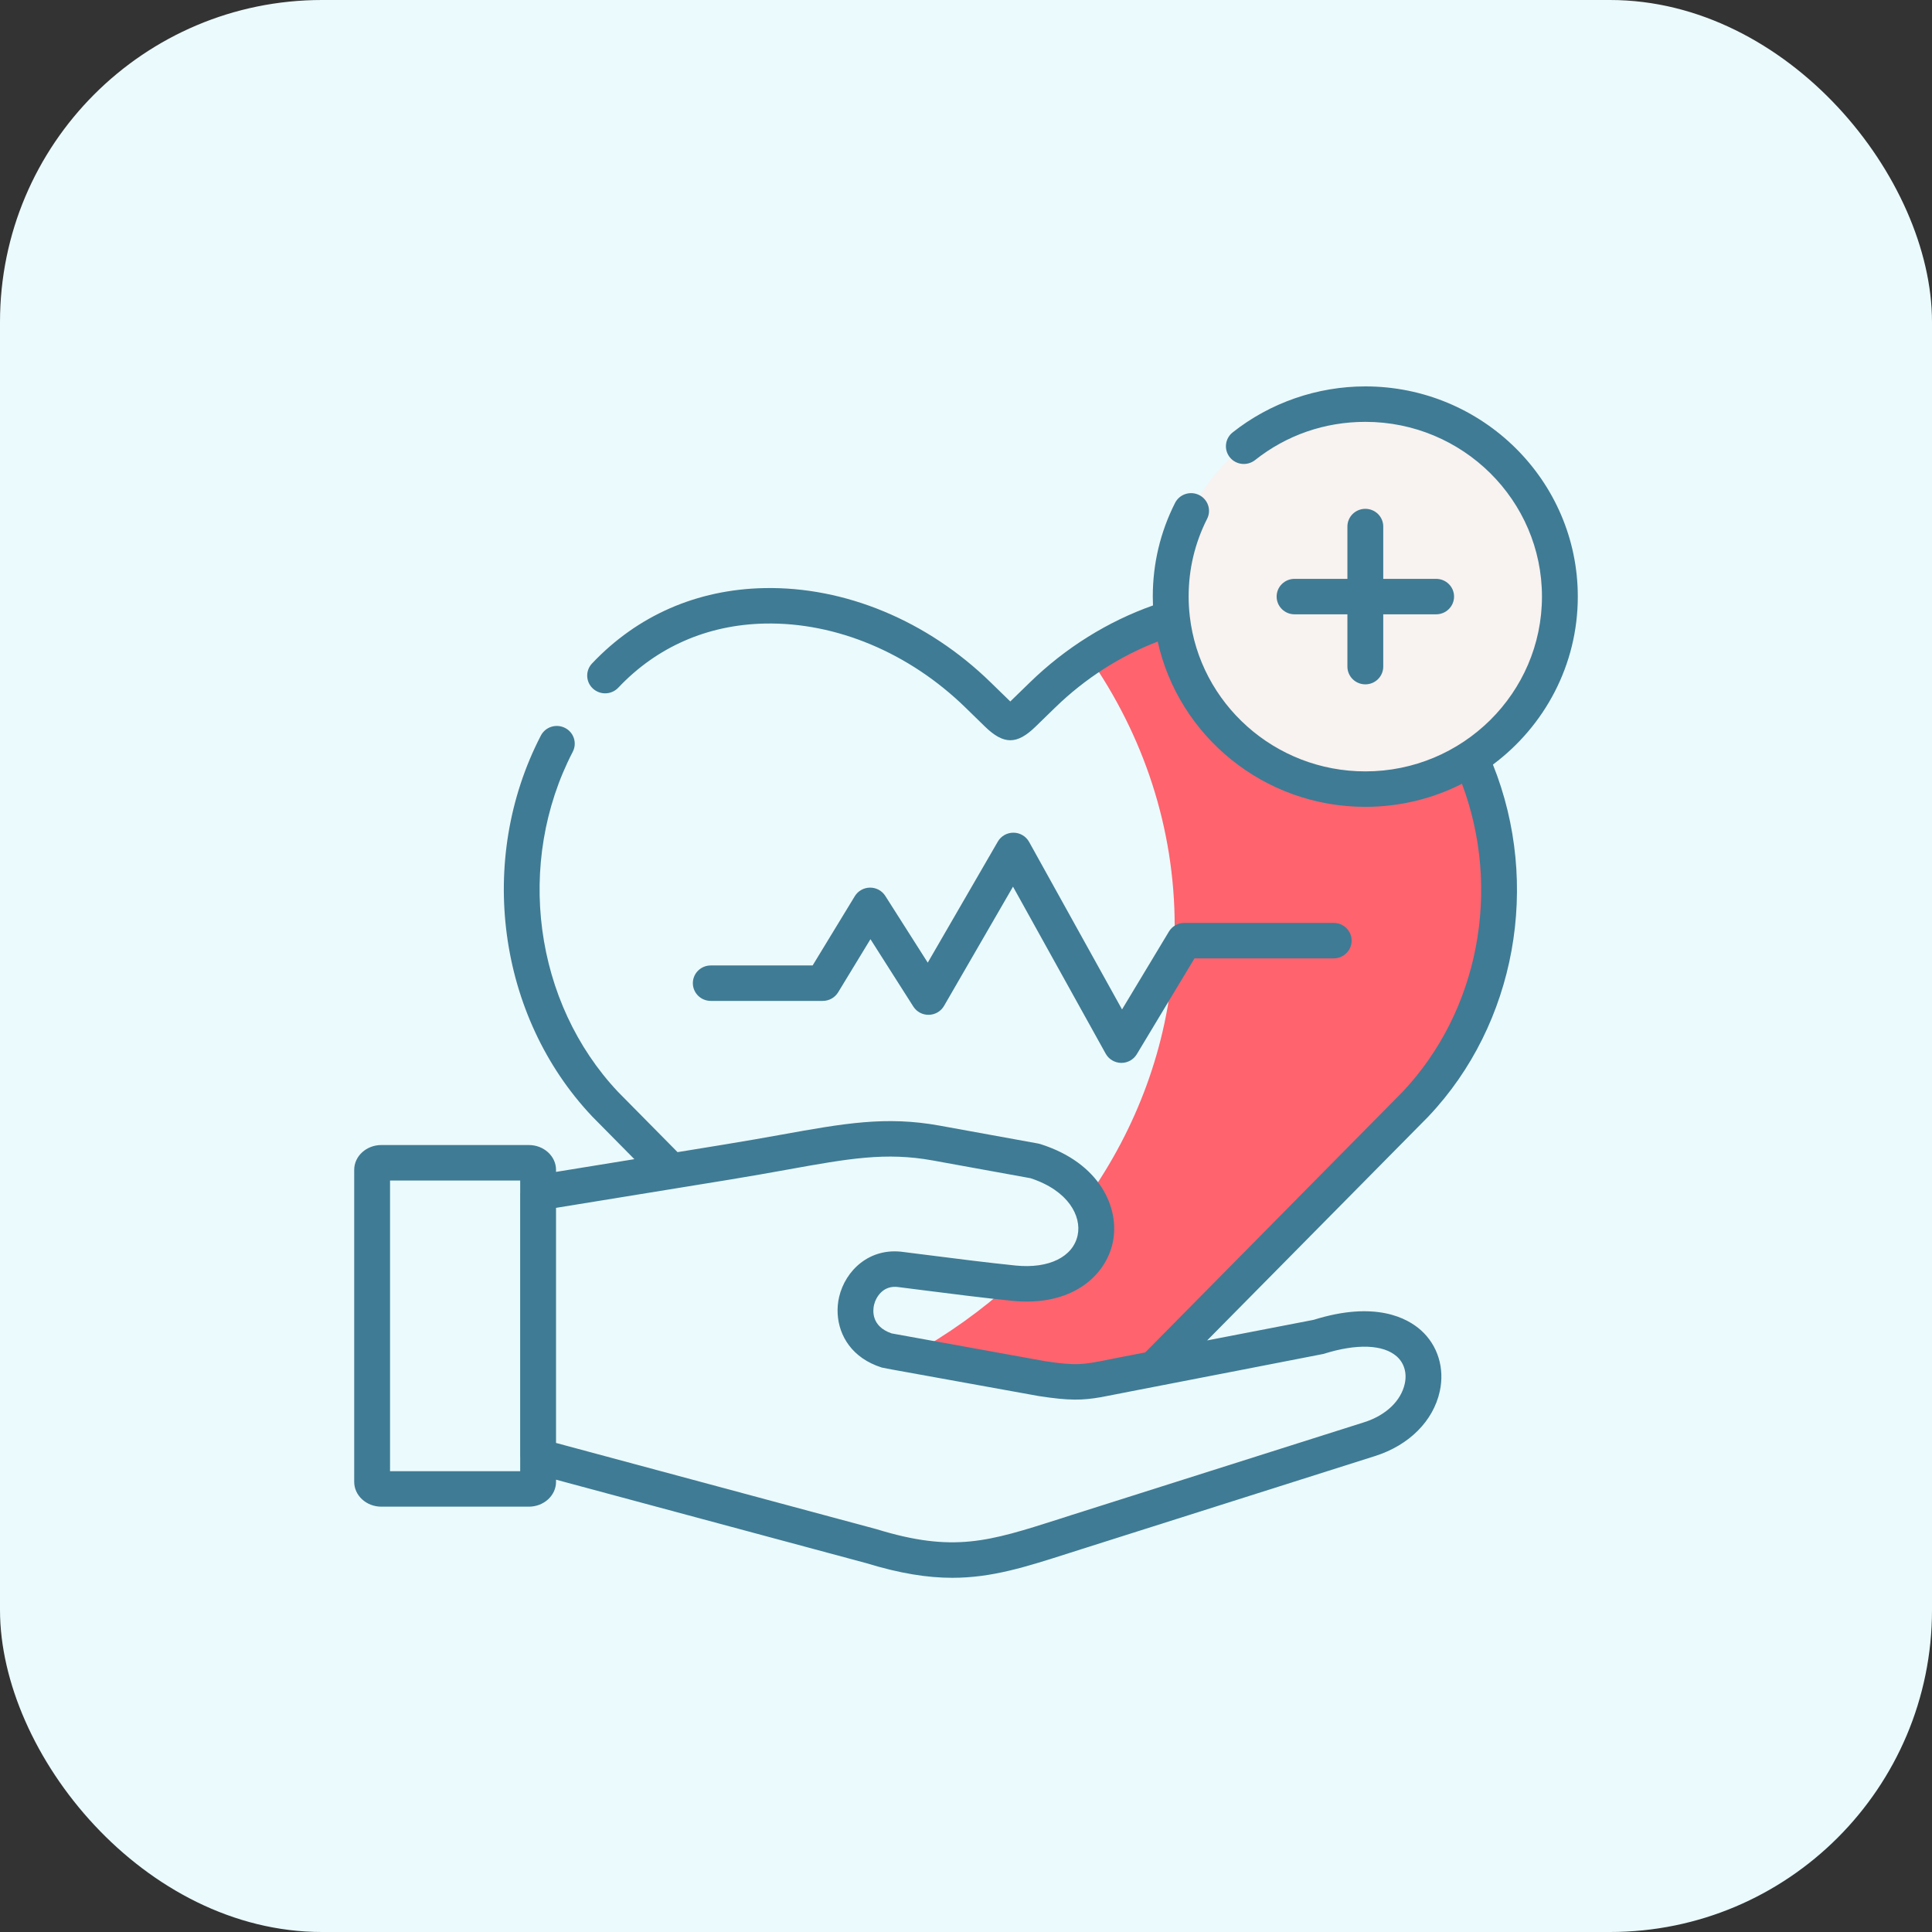
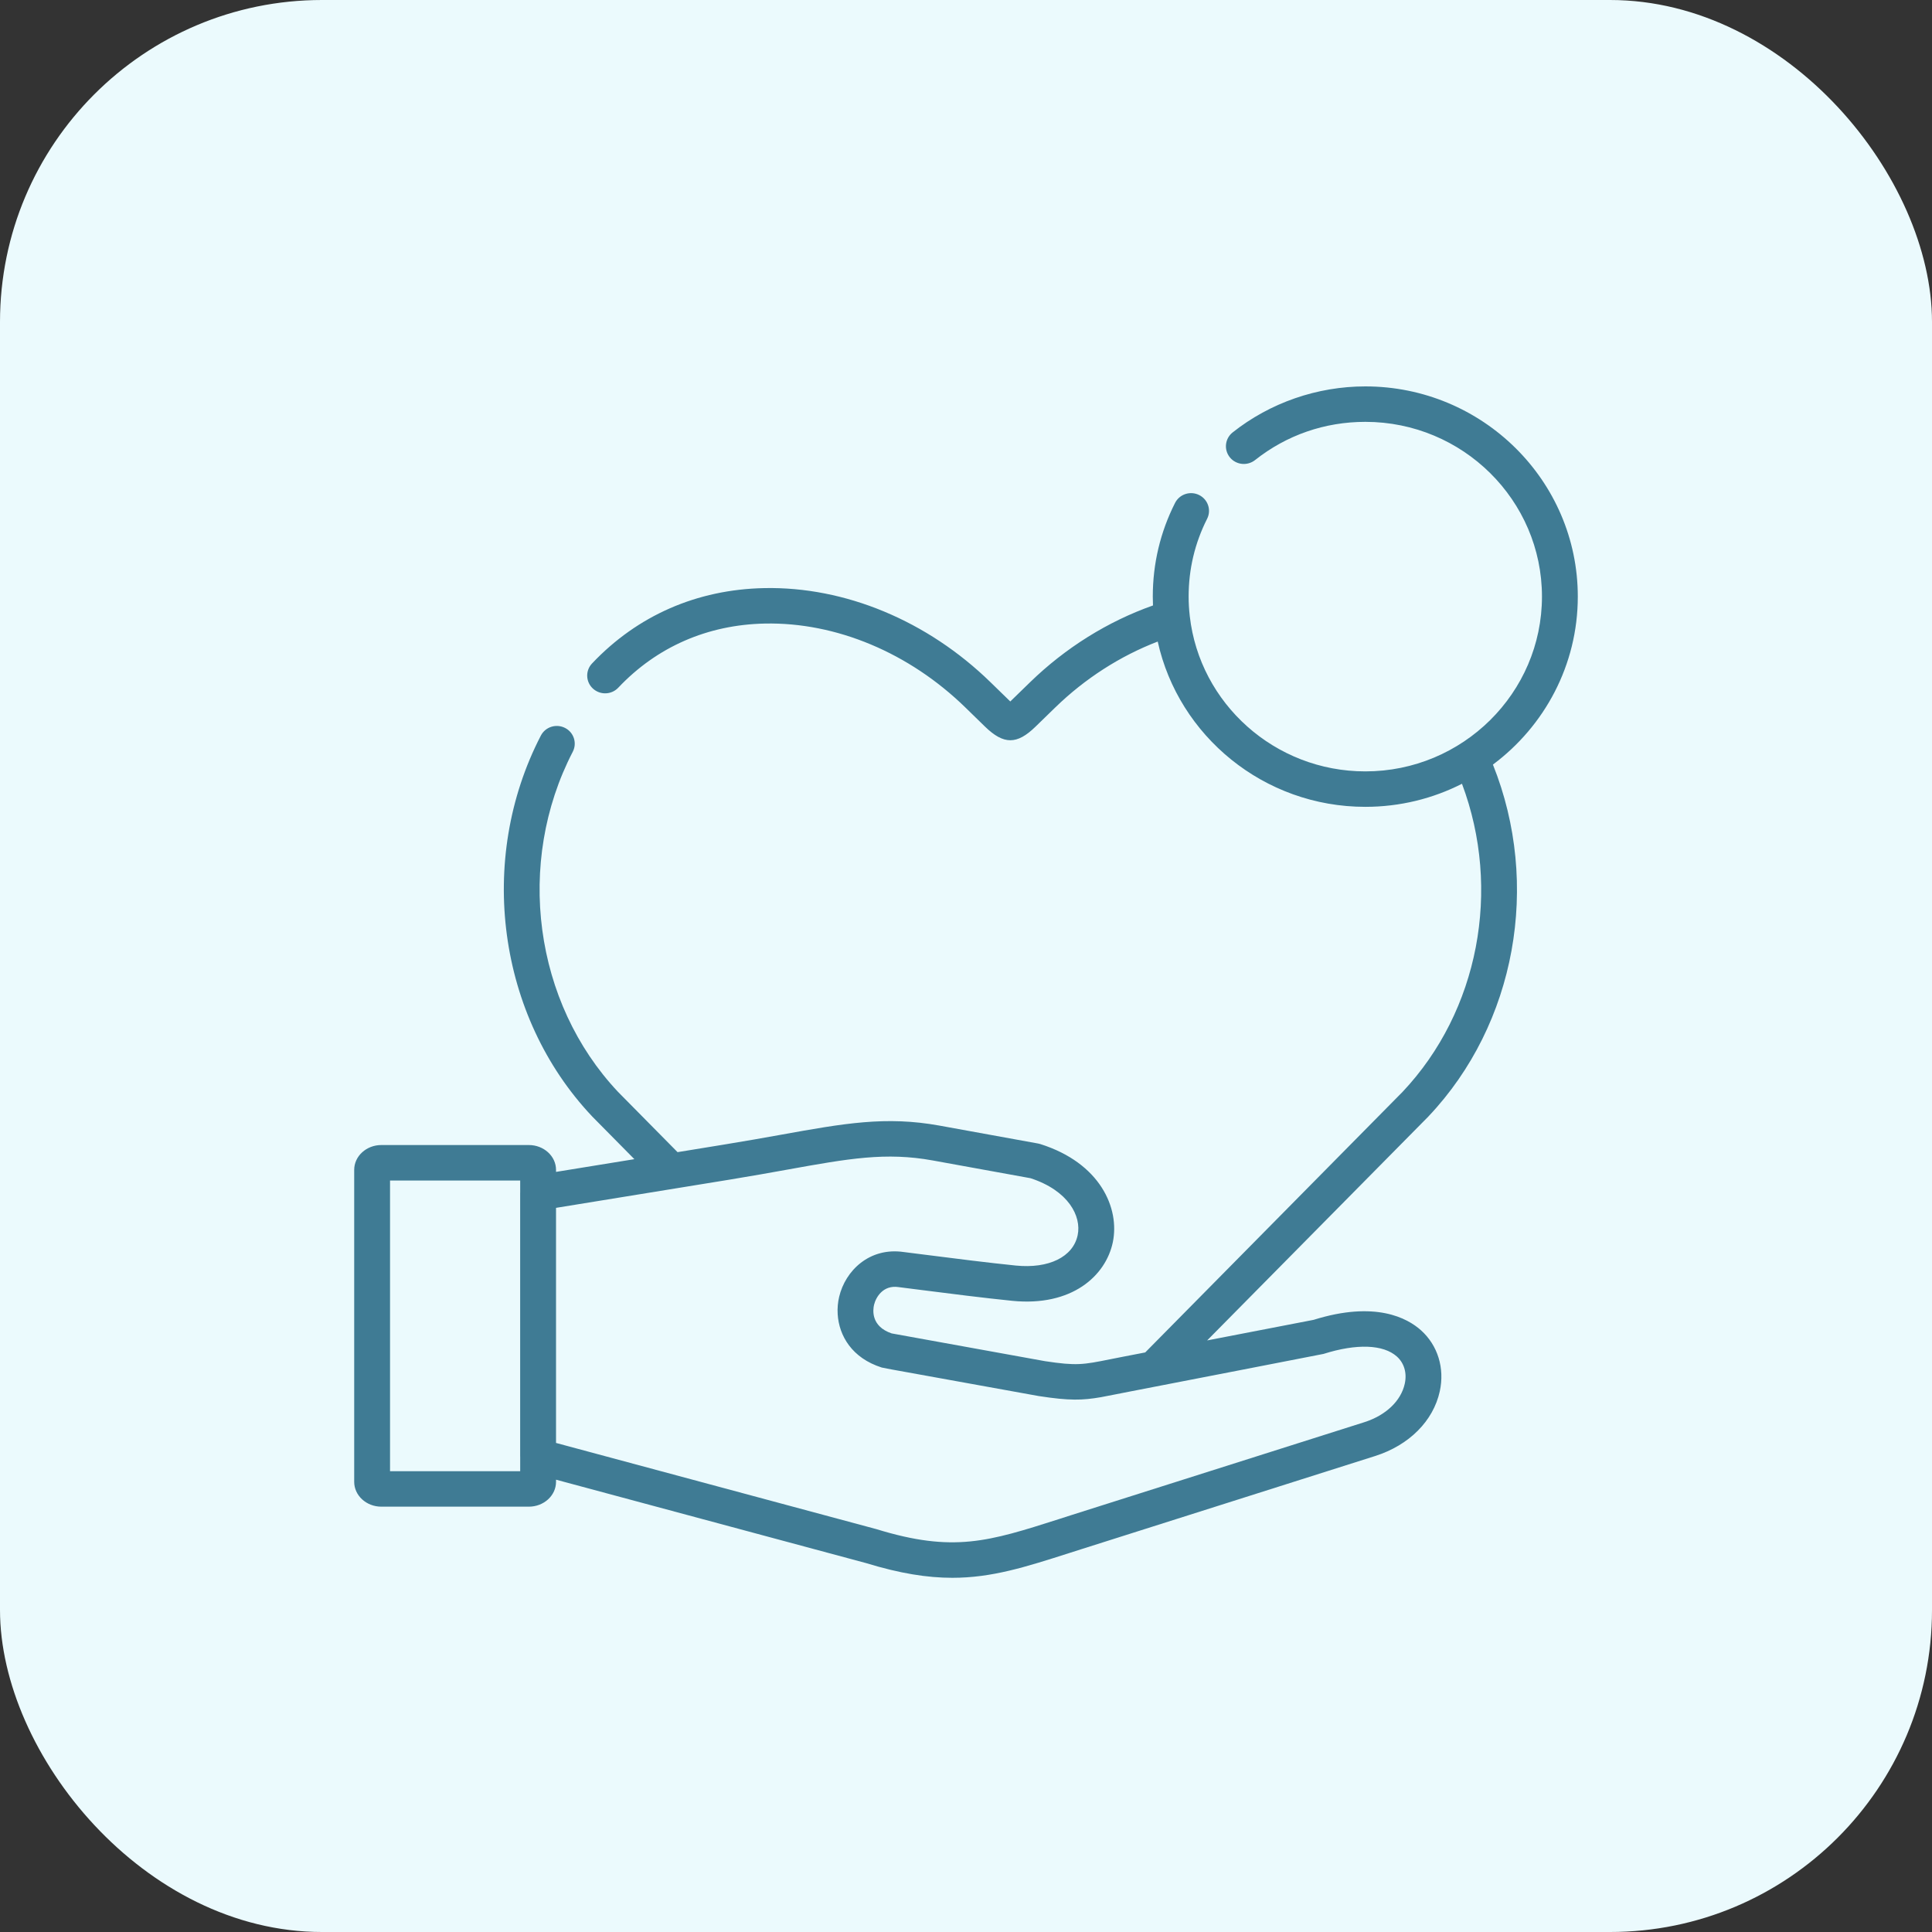
<svg xmlns="http://www.w3.org/2000/svg" width="60" height="60" viewBox="0 0 60 60" fill="none">
  <rect x="0" y="0" width="60" height="60" fill="#333333" stroke="none" />
  <rect width="60" height="60" rx="10" fill="#EBFAFD" />
-   <path fill-rule="evenodd" clip-rule="evenodd" d="M33.822 20.415C35.505 22.829 36.481 25.696 36.481 28.772C36.481 29.108 36.468 29.439 36.445 29.767C36.258 32.498 35.299 35.038 33.767 37.207C33.092 38.162 32.307 39.046 31.424 39.844C30.482 40.696 29.431 41.447 28.292 42.079C27.901 42.296 27.5 42.499 27.088 42.688L30.49 46.131C30.934 46.49 31.154 46.685 31.377 46.694C31.598 46.685 31.821 46.49 32.264 46.131L35.842 42.508L43.959 34.291C46.693 31.4 47.266 27.052 45.68 23.551C45.258 22.621 44.685 21.75 43.959 20.981C43.482 20.477 42.958 20.066 42.402 19.743C40.59 18.691 38.431 18.571 36.394 19.189C35.501 19.459 34.628 19.875 33.822 20.415Z" fill="#FE636E" />
-   <path fill-rule="evenodd" clip-rule="evenodd" d="M42.402 24.506C45.729 24.506 48.443 21.821 48.443 18.527C48.443 15.236 45.729 12.551 42.402 12.551C39.072 12.551 36.358 15.236 36.358 18.527C36.358 21.821 39.072 24.506 42.402 24.506Z" fill="#F8F2F0" />
-   <path fill-rule="evenodd" clip-rule="evenodd" d="M16.711 37.043L15.472 41.019L16.711 45.233L27.05 48.014C29.752 48.846 30.944 48.371 33.429 47.582L42.535 44.693C45.15 43.864 44.759 40.308 40.933 41.523L35.842 42.508L35.01 42.669C33.775 42.907 33.605 43.005 32.36 42.814L28.292 42.079L27.553 41.945C25.885 41.418 26.535 39.21 27.991 39.428C28.975 39.552 30.295 39.728 31.424 39.844C31.447 39.846 31.471 39.848 31.492 39.85C33.671 40.069 34.546 38.458 33.767 37.207C33.472 36.73 32.935 36.304 32.139 36.055L29.073 35.498C27.084 35.137 25.671 35.586 22.585 36.088L16.711 37.043Z" fill="#EBFAFD" />
-   <path d="M25.552 31.084C25.747 31.084 25.928 30.983 26.029 30.817L27.033 29.167L28.364 31.259C28.468 31.423 28.65 31.52 28.847 31.516C29.042 31.512 29.221 31.407 29.318 31.239L31.46 27.536L34.338 32.723C34.434 32.896 34.616 33.005 34.816 33.009C34.819 33.009 34.822 33.009 34.826 33.009C35.022 33.009 35.203 32.907 35.304 32.74L37.096 29.763H41.419C41.727 29.763 41.976 29.517 41.976 29.213C41.976 28.909 41.727 28.662 41.419 28.662H36.78C36.584 28.662 36.402 28.764 36.302 28.931L34.846 31.349L31.959 26.145C31.862 25.971 31.677 25.861 31.476 25.86C31.474 25.86 31.472 25.86 31.471 25.86C31.271 25.86 31.087 25.965 30.988 26.137L28.812 29.896L27.494 27.824C27.392 27.663 27.214 27.566 27.023 27.566C27.021 27.566 27.019 27.566 27.017 27.566C26.824 27.568 26.645 27.669 26.546 27.833L25.237 29.983H22.074C21.766 29.983 21.517 30.229 21.517 30.533C21.517 30.837 21.766 31.084 22.074 31.084H25.552Z" fill="#3F7B94" />
-   <path d="M42.402 15.802C42.094 15.802 41.845 16.048 41.845 16.352V17.977H40.203C39.896 17.977 39.647 18.223 39.647 18.527C39.647 18.831 39.896 19.078 40.203 19.078H41.845V20.702C41.845 21.006 42.094 21.253 42.402 21.253C42.709 21.253 42.958 21.006 42.958 20.702V19.078H44.6C44.908 19.078 45.157 18.831 45.157 18.527C45.157 18.223 44.908 17.977 44.6 17.977H42.958V16.352C42.958 16.048 42.709 15.802 42.402 15.802Z" fill="#3F7B94" />
  <path d="M44.366 34.667C47.078 31.799 47.855 27.463 46.364 23.745C47.964 22.552 49 20.657 49 18.527C49 14.928 46.04 12 42.402 12C40.907 12 39.444 12.507 38.281 13.429C38.041 13.619 38.002 13.965 38.194 14.203C38.386 14.44 38.736 14.478 38.977 14.288C39.957 13.512 41.141 13.101 42.402 13.101C45.426 13.101 47.887 15.535 47.887 18.527C47.887 21.52 45.426 23.956 42.402 23.956C39.586 23.956 37.259 21.846 36.95 19.14C36.95 19.134 36.949 19.128 36.948 19.121C36.926 18.926 36.914 18.728 36.914 18.527C36.914 17.677 37.107 16.865 37.488 16.112C37.626 15.84 37.514 15.509 37.239 15.373C36.964 15.237 36.63 15.347 36.492 15.619C36.034 16.526 35.801 17.505 35.801 18.527C35.801 18.62 35.803 18.712 35.807 18.803C34.402 19.3 33.09 20.118 31.99 21.187L31.375 21.785C31.372 21.783 31.37 21.78 31.367 21.777L30.762 21.188C28.805 19.279 26.243 18.212 23.732 18.264C21.643 18.306 19.794 19.116 18.386 20.605C18.176 20.827 18.188 21.176 18.413 21.384C18.638 21.591 18.989 21.58 19.2 21.358C20.397 20.09 21.972 19.401 23.755 19.365C25.967 19.32 28.236 20.271 29.981 21.972L30.586 22.562C30.879 22.847 31.128 22.989 31.377 22.989C31.623 22.989 31.869 22.849 32.156 22.57L32.771 21.972C33.696 21.073 34.786 20.373 35.954 19.924C36.602 22.855 39.247 25.057 42.401 25.057C43.482 25.057 44.502 24.799 45.403 24.341C46.636 27.623 45.928 31.398 43.557 33.91L35.566 42.001L34.904 42.129C34.744 42.16 34.602 42.188 34.473 42.214C33.635 42.382 33.434 42.421 32.452 42.272L27.691 41.41C27.042 41.189 27.108 40.678 27.144 40.524C27.201 40.286 27.425 39.9 27.907 39.972C27.912 39.973 27.916 39.974 27.92 39.974C28.135 40.001 28.365 40.031 28.605 40.061C29.507 40.176 30.528 40.306 31.435 40.398C33.291 40.584 34.34 39.62 34.559 38.582C34.78 37.524 34.171 36.118 32.308 35.53C32.286 35.523 32.263 35.517 32.239 35.513L29.173 34.956C27.509 34.655 26.215 34.887 24.256 35.24C23.737 35.333 23.15 35.438 22.495 35.544L21.042 35.781L19.195 33.911C16.581 31.138 16.001 26.795 17.788 23.346C17.928 23.076 17.82 22.744 17.547 22.606C17.273 22.467 16.938 22.573 16.797 22.844C14.799 26.7 15.452 31.562 18.386 34.667C18.389 34.67 18.392 34.673 18.394 34.676L19.701 35.999L17.268 36.394V36.331C17.268 35.906 16.889 35.56 16.423 35.56H11.843C11.378 35.56 11 35.906 11 36.331V46.02C11 46.445 11.378 46.791 11.843 46.791H16.423C16.889 46.791 17.268 46.445 17.268 46.02V45.953L26.895 48.543C27.949 48.866 28.799 49 29.575 49C30.802 49 31.845 48.667 33.223 48.226C33.345 48.187 33.471 48.147 33.6 48.106L42.706 45.218C43.761 44.883 44.512 44.131 44.714 43.207C44.87 42.49 44.652 41.782 44.13 41.313C43.707 40.934 42.712 40.389 40.795 40.989L37.489 41.628L44.358 34.676C44.361 34.673 44.363 34.67 44.366 34.667ZM12.113 45.69V36.662H16.155V37.04C16.155 37.041 16.154 37.042 16.154 37.044V45.232C16.154 45.233 16.155 45.233 16.155 45.234V45.69H12.113ZM41.103 42.047C42.13 41.722 42.961 41.751 43.382 42.129C43.609 42.333 43.699 42.642 43.626 42.973C43.509 43.508 43.037 43.956 42.366 44.169L33.259 47.057C33.129 47.099 33.003 47.139 32.88 47.179C30.701 47.874 29.608 48.225 27.215 47.488C27.209 47.486 27.203 47.485 27.196 47.483L17.268 44.812V37.511L22.675 36.632C23.339 36.524 23.932 36.417 24.455 36.323C26.359 35.98 27.509 35.774 28.972 36.04L32.002 36.59C33.184 36.974 33.591 37.773 33.468 38.358C33.327 39.035 32.572 39.405 31.548 39.303C30.656 39.212 29.642 39.083 28.748 38.969C28.509 38.938 28.28 38.909 28.067 38.883C27.002 38.727 26.252 39.463 26.061 40.273C26.02 40.446 26.003 40.629 26.015 40.814C26.056 41.484 26.46 42.178 27.384 42.47C27.407 42.477 27.714 42.534 27.714 42.534L32.26 43.356C32.264 43.356 32.27 43.357 32.275 43.358C33.213 43.503 33.619 43.49 34.194 43.39C34.345 43.363 34.959 43.24 35.117 43.21L36.119 43.016C36.119 43.016 41.082 42.054 41.103 42.047Z" fill="#3F7B94" />
</svg>